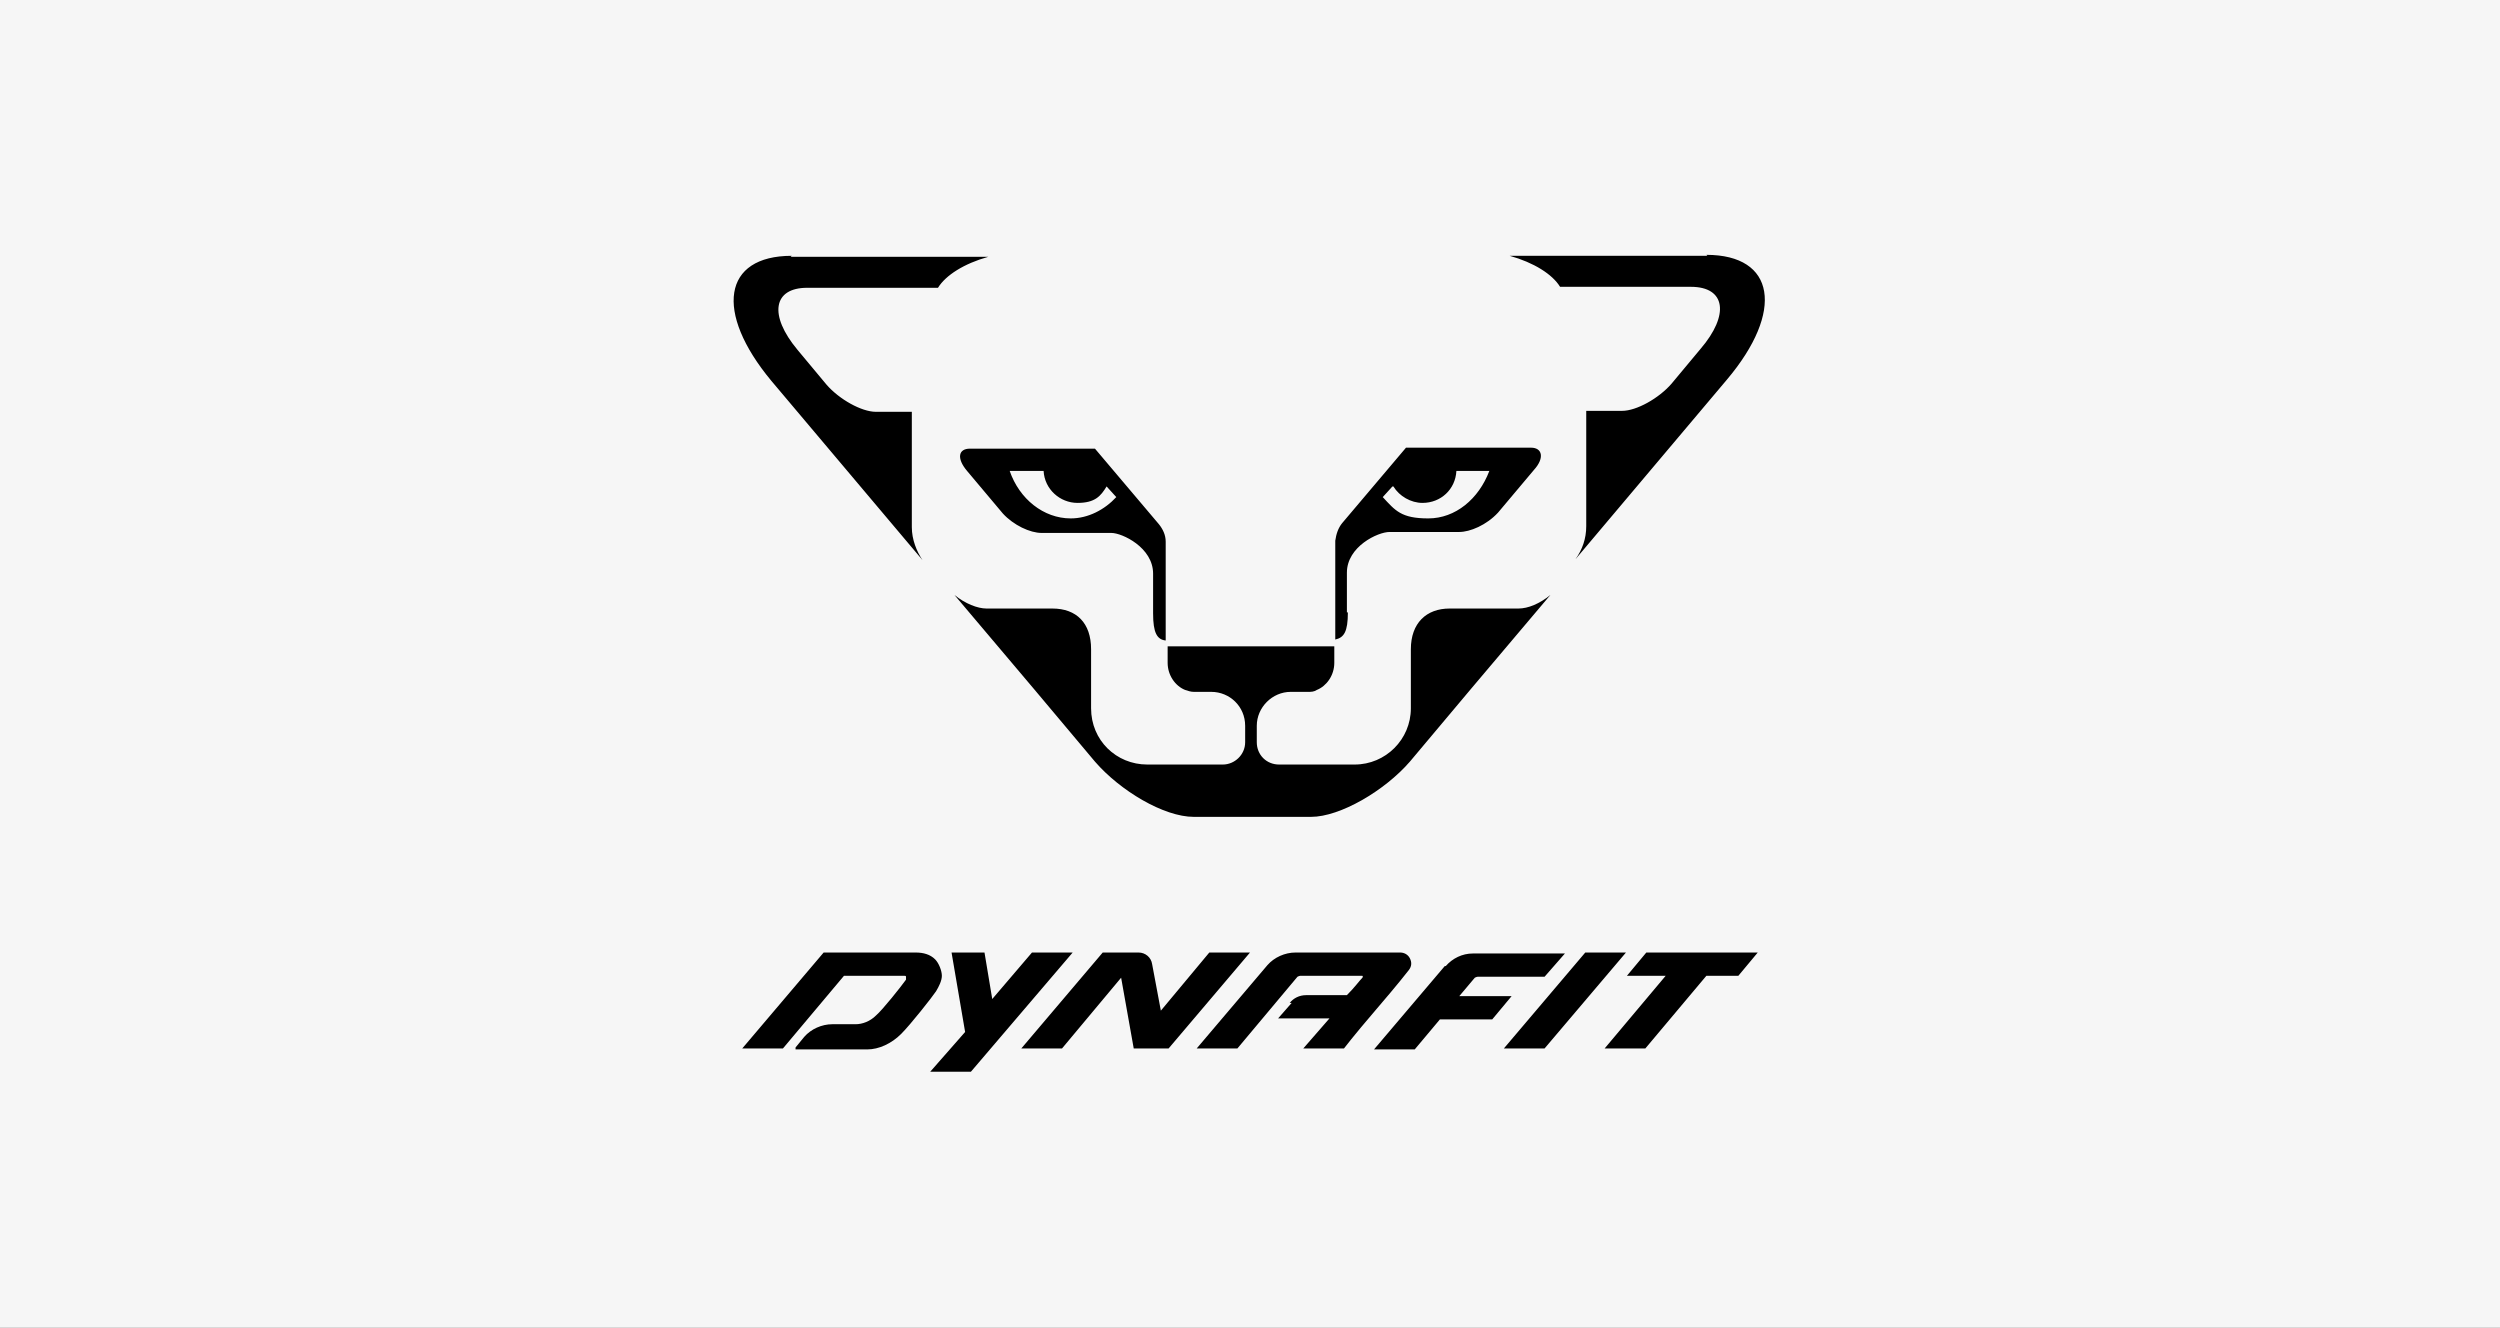
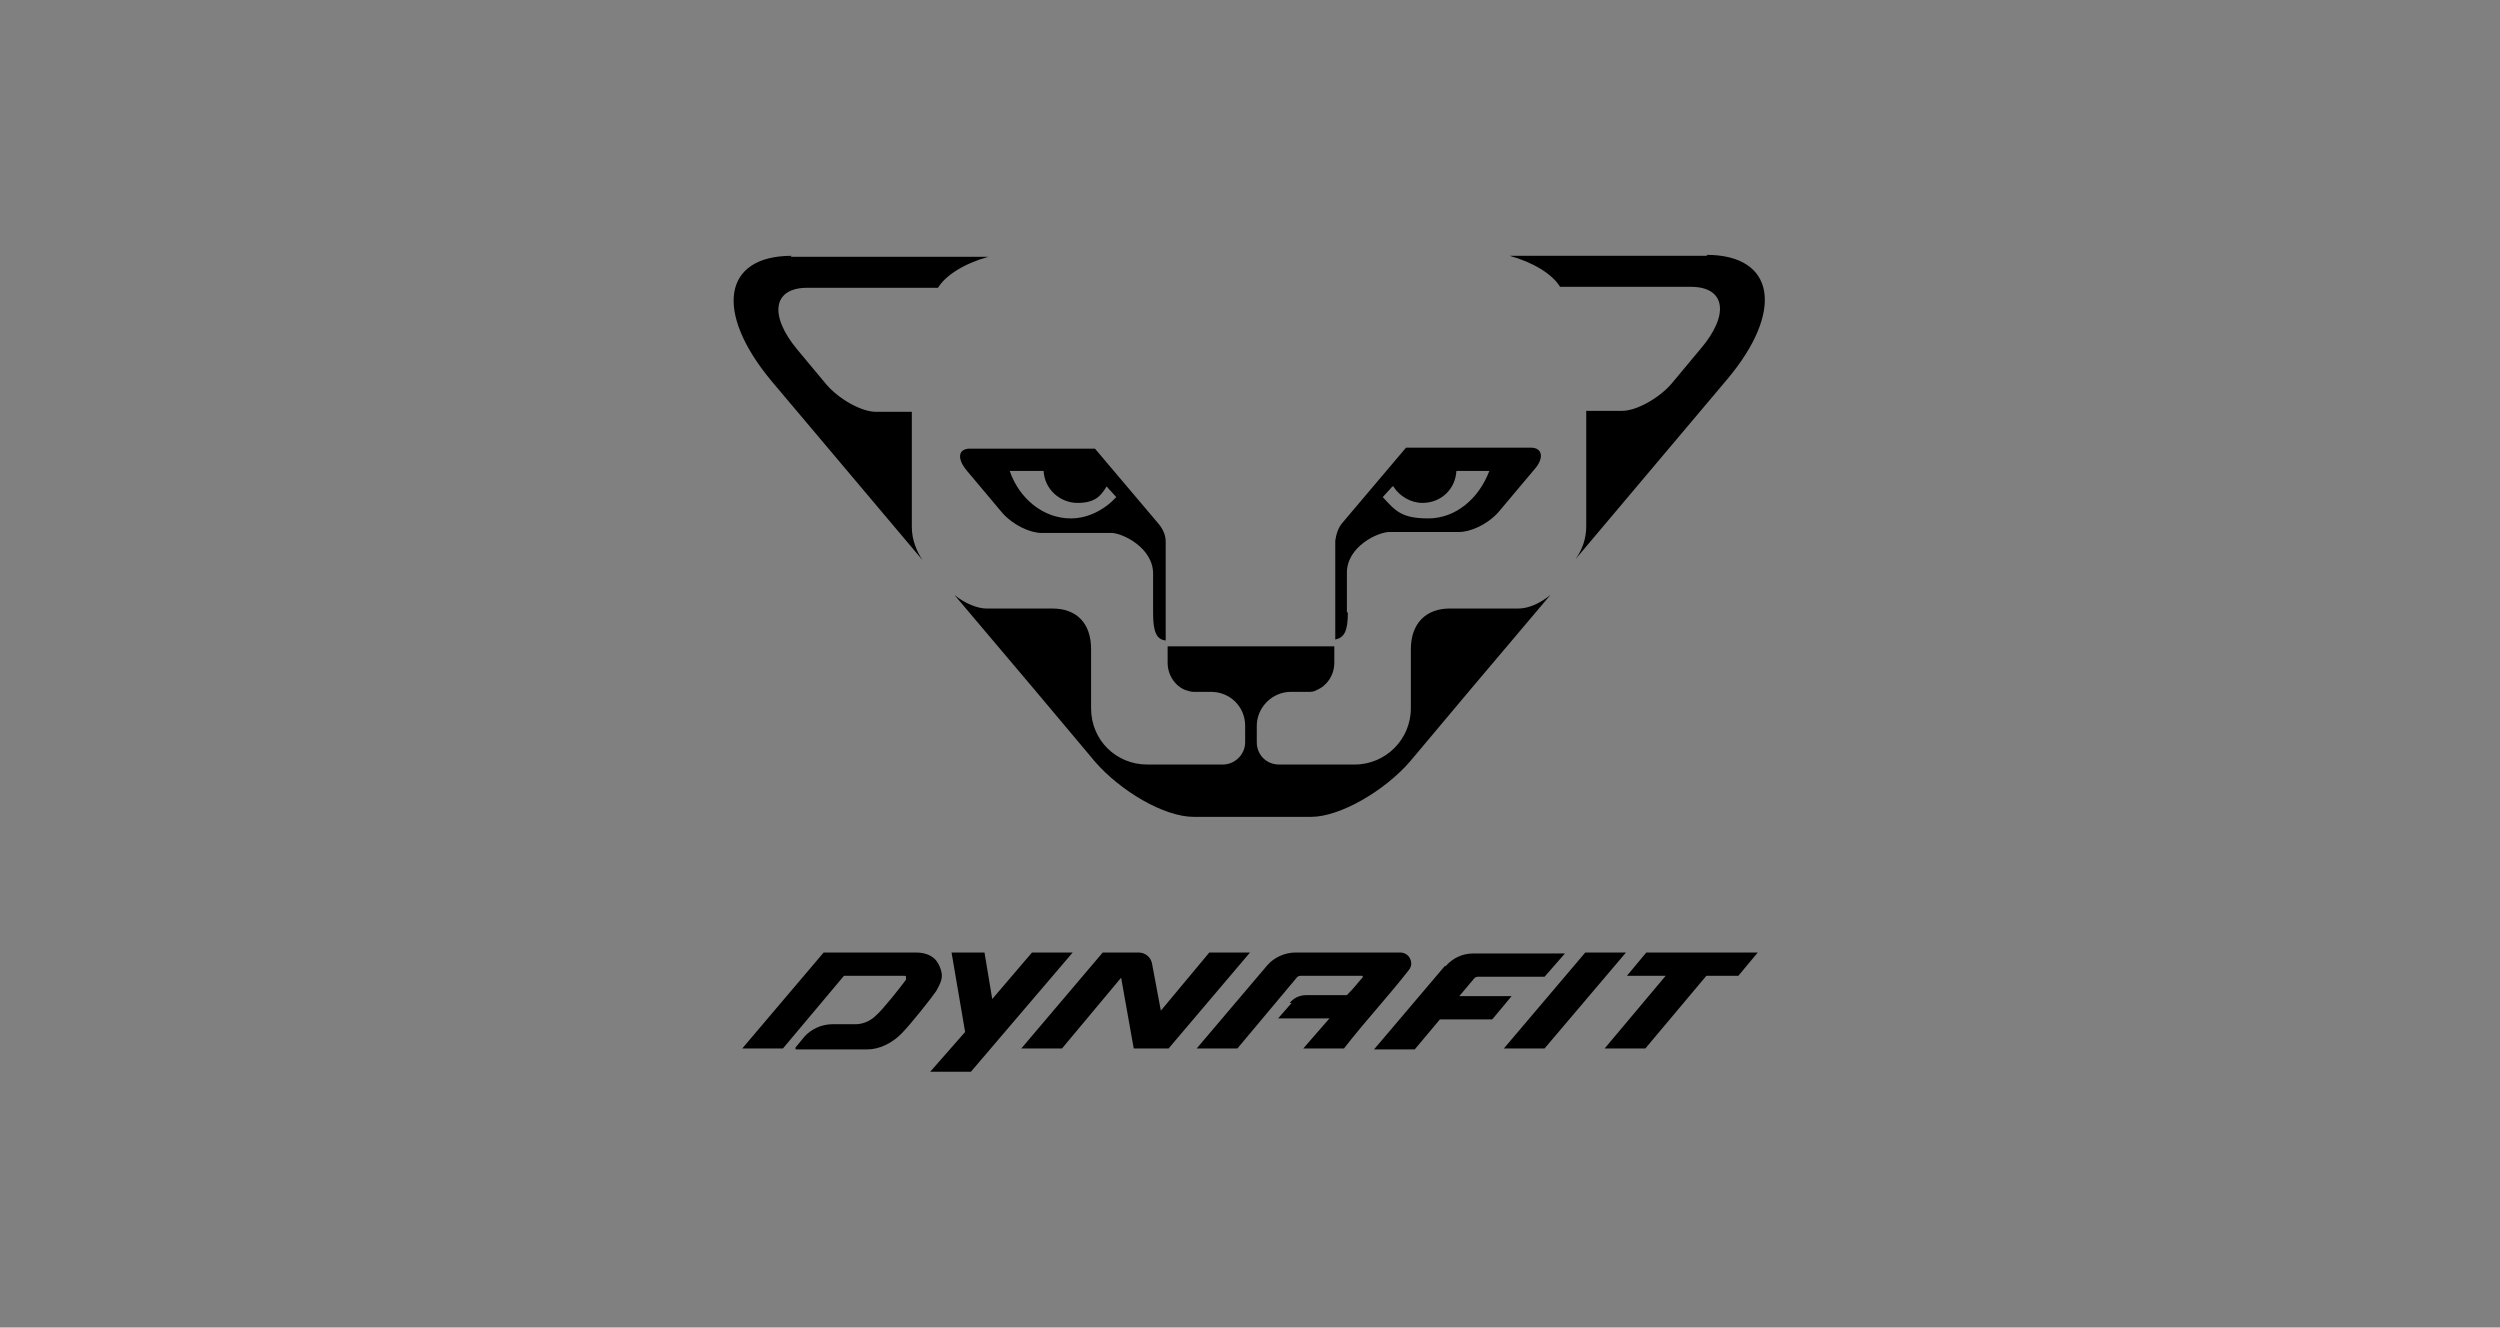
<svg xmlns="http://www.w3.org/2000/svg" id="Layer_1" version="1.1" viewBox="0 0 258 137">
  <rect x="0" y="0" width="258" height="137" fill="#808080" stroke="none" />
  <defs>
    <style>
      .st0 {
        fill: #f6f6f6;
        stroke: #fff;
        stroke-miterlimit: 10;
      }
    </style>
  </defs>
  <g id="Layer_11" data-name="Layer_1">
-     <rect class="st0" x="-7.2" y="-5.9" width="272.4" height="147.7" />
-   </g>
+     </g>
  <path d="M169.9,98.3l-2,2.4h4l-6.3,7.5h4.2l6.3-7.5h3.3l2-2.4h-11.5ZM163.6,98.3l-8.4,9.9h4.2l8.4-9.9h-4.2ZM117.5,98.3h-3.7l-8.4,9.9h4.2l6.1-7.3,1.3,7.3h3.6l8.4-9.9h-4.2l-5,6-.9-4.8c-.1-.7-.7-1.2-1.4-1.2ZM106.5,98.3l-4.1,4.8-.8-4.8h-3.4l1.4,8.2-3.6,4.1h4.2l10.5-12.3h-4.2ZM133.3,103.5l-1.4,1.6h5.3c-1.4,1.6-2.7,3.1-2.7,3.1h4.2s.9-1.2,3.3-4c2.4-2.8,3-3.6,3.4-4.1.3-.4.3-.8.1-1.2-.2-.4-.6-.6-1-.6h-10.8c-1.1,0-2.2.5-2.9,1.3l-7.3,8.6h4.2l6.2-7.4c0,0,.2-.1.3-.1h6.4c0,0,.1.1,0,.2-.3.3-.8,1-1.6,1.8h-4.2c-.7,0-1.3.3-1.7.8ZM82.1,108.3h7.4c1.2,0,2.5-.6,3.5-1.6,1-1,3.2-3.8,3.6-4.4.3-.5.6-1.1.6-1.6s-.3-1.3-.7-1.7c-.5-.5-1.2-.7-2-.7h-9.5l-8.4,9.9h4.2l6.3-7.5h6.2c.1,0,.2,0,.2.1,0,.1,0,.2,0,.3-.5.7-2.4,3.1-3.1,3.7-.6.6-1.4.9-2.1.9h-2.4c-1.1,0-2.2.5-2.9,1.3l-.9,1.1ZM149.1,99.7l-7.3,8.6h4.2l2.6-3.1h5.4l2-2.4h-5.4l1.6-1.9c0,0,.2-.1.3-.1h6.9l2.1-2.4h-9.5c-1.1,0-2.1.5-2.8,1.3ZM81.7,26.4c-7.1,0-8,5.8-2.1,12.9l15.6,18.5c-.6-.9-1.1-2.1-1.1-3.4v-11.9h-3.7c-1.5,0-3.8-1.3-5.1-2.8l-3-3.6c-3-3.6-2.5-6.4,1-6.4h13.5c.8-1.3,2.7-2.5,5.2-3.2h-20.4ZM99.8,48.6l3.7,4.4c1.1,1.2,2.8,2,4,2h7.2c1.1,0,4.3,1.5,4.3,4.2v4.1c0,2,.4,2.7,1.3,2.8v-2.8s0-4.4,0-4.4v-3c0-.7-.3-1.3-.7-1.8l-6.6-7.8h-12.9c-1.2,0-1.4,1-.3,2.3ZM107.7,48.6c.1,1.9,1.7,3.3,3.5,3.3s2.4-.7,3-1.7l1,1.1c-1.2,1.3-2.9,2.2-4.7,2.2-2.8,0-5.3-2-6.3-4.9h3.4ZM152.9,62.8h-3.3c-2.4,0-4,1.5-4,4.2v5.5c0,.2,0,.3,0,.6,0,3.2-2.6,5.8-5.8,5.8h-7.8c-1.3,0-2.3-1-2.3-2.3v-1.7c0-1.9,1.6-3.5,3.5-3.5h1.8c.3,0,.6,0,.9-.2h0c1-.4,1.8-1.5,1.8-2.8v-1.7h-17.2v1.7c0,1.3.8,2.4,1.8,2.8h0c.3.1.6.2.9.2h1.8c1.9,0,3.5,1.5,3.5,3.5v1.7c0,1.3-1.1,2.3-2.3,2.3h-7.8c-3.2,0-5.8-2.5-5.8-5.8,0-.2,0-.4,0-.6v-5.5c0-2.7-1.5-4.2-4-4.2h-3.3s-3.5,0-3.5,0c-.9,0-2.2-.5-3.3-1.4l8.2,9.7,6.3,7.5c2.6,3,7.1,5.7,10.2,5.7h12.1c3,0,7.6-2.7,10.2-5.7l6.3-7.5,8.2-9.7c-1.1.9-2.3,1.4-3.3,1.4h-3.5ZM176.2,26.4h-20.4c2.5.7,4.4,1.9,5.2,3.2h13.5c3.6,0,4,2.9,1,6.4l-3,3.6c-1.3,1.5-3.6,2.8-5.1,2.8h-3.7v11.9c0,1.3-.4,2.4-1.1,3.4l15.6-18.5c6-7.1,5-12.9-2.1-12.9ZM139,63.2v-4.1c0-2.7,3.2-4.2,4.4-4.2h3.3s3.9,0,3.9,0c1.1,0,2.8-.7,4-2l3.7-4.4c1.1-1.2.9-2.3-.3-2.3h-12.9l-6.6,7.8c-.4.5-.6,1.1-.7,1.8v10.2c.9-.2,1.3-.8,1.3-2.8ZM143.8,50.2c.6,1,1.8,1.7,3,1.7,1.9,0,3.4-1.4,3.5-3.3h3.4c-1.1,2.9-3.5,4.9-6.3,4.9s-3.4-.8-4.7-2.2l1-1.1Z" />
</svg>